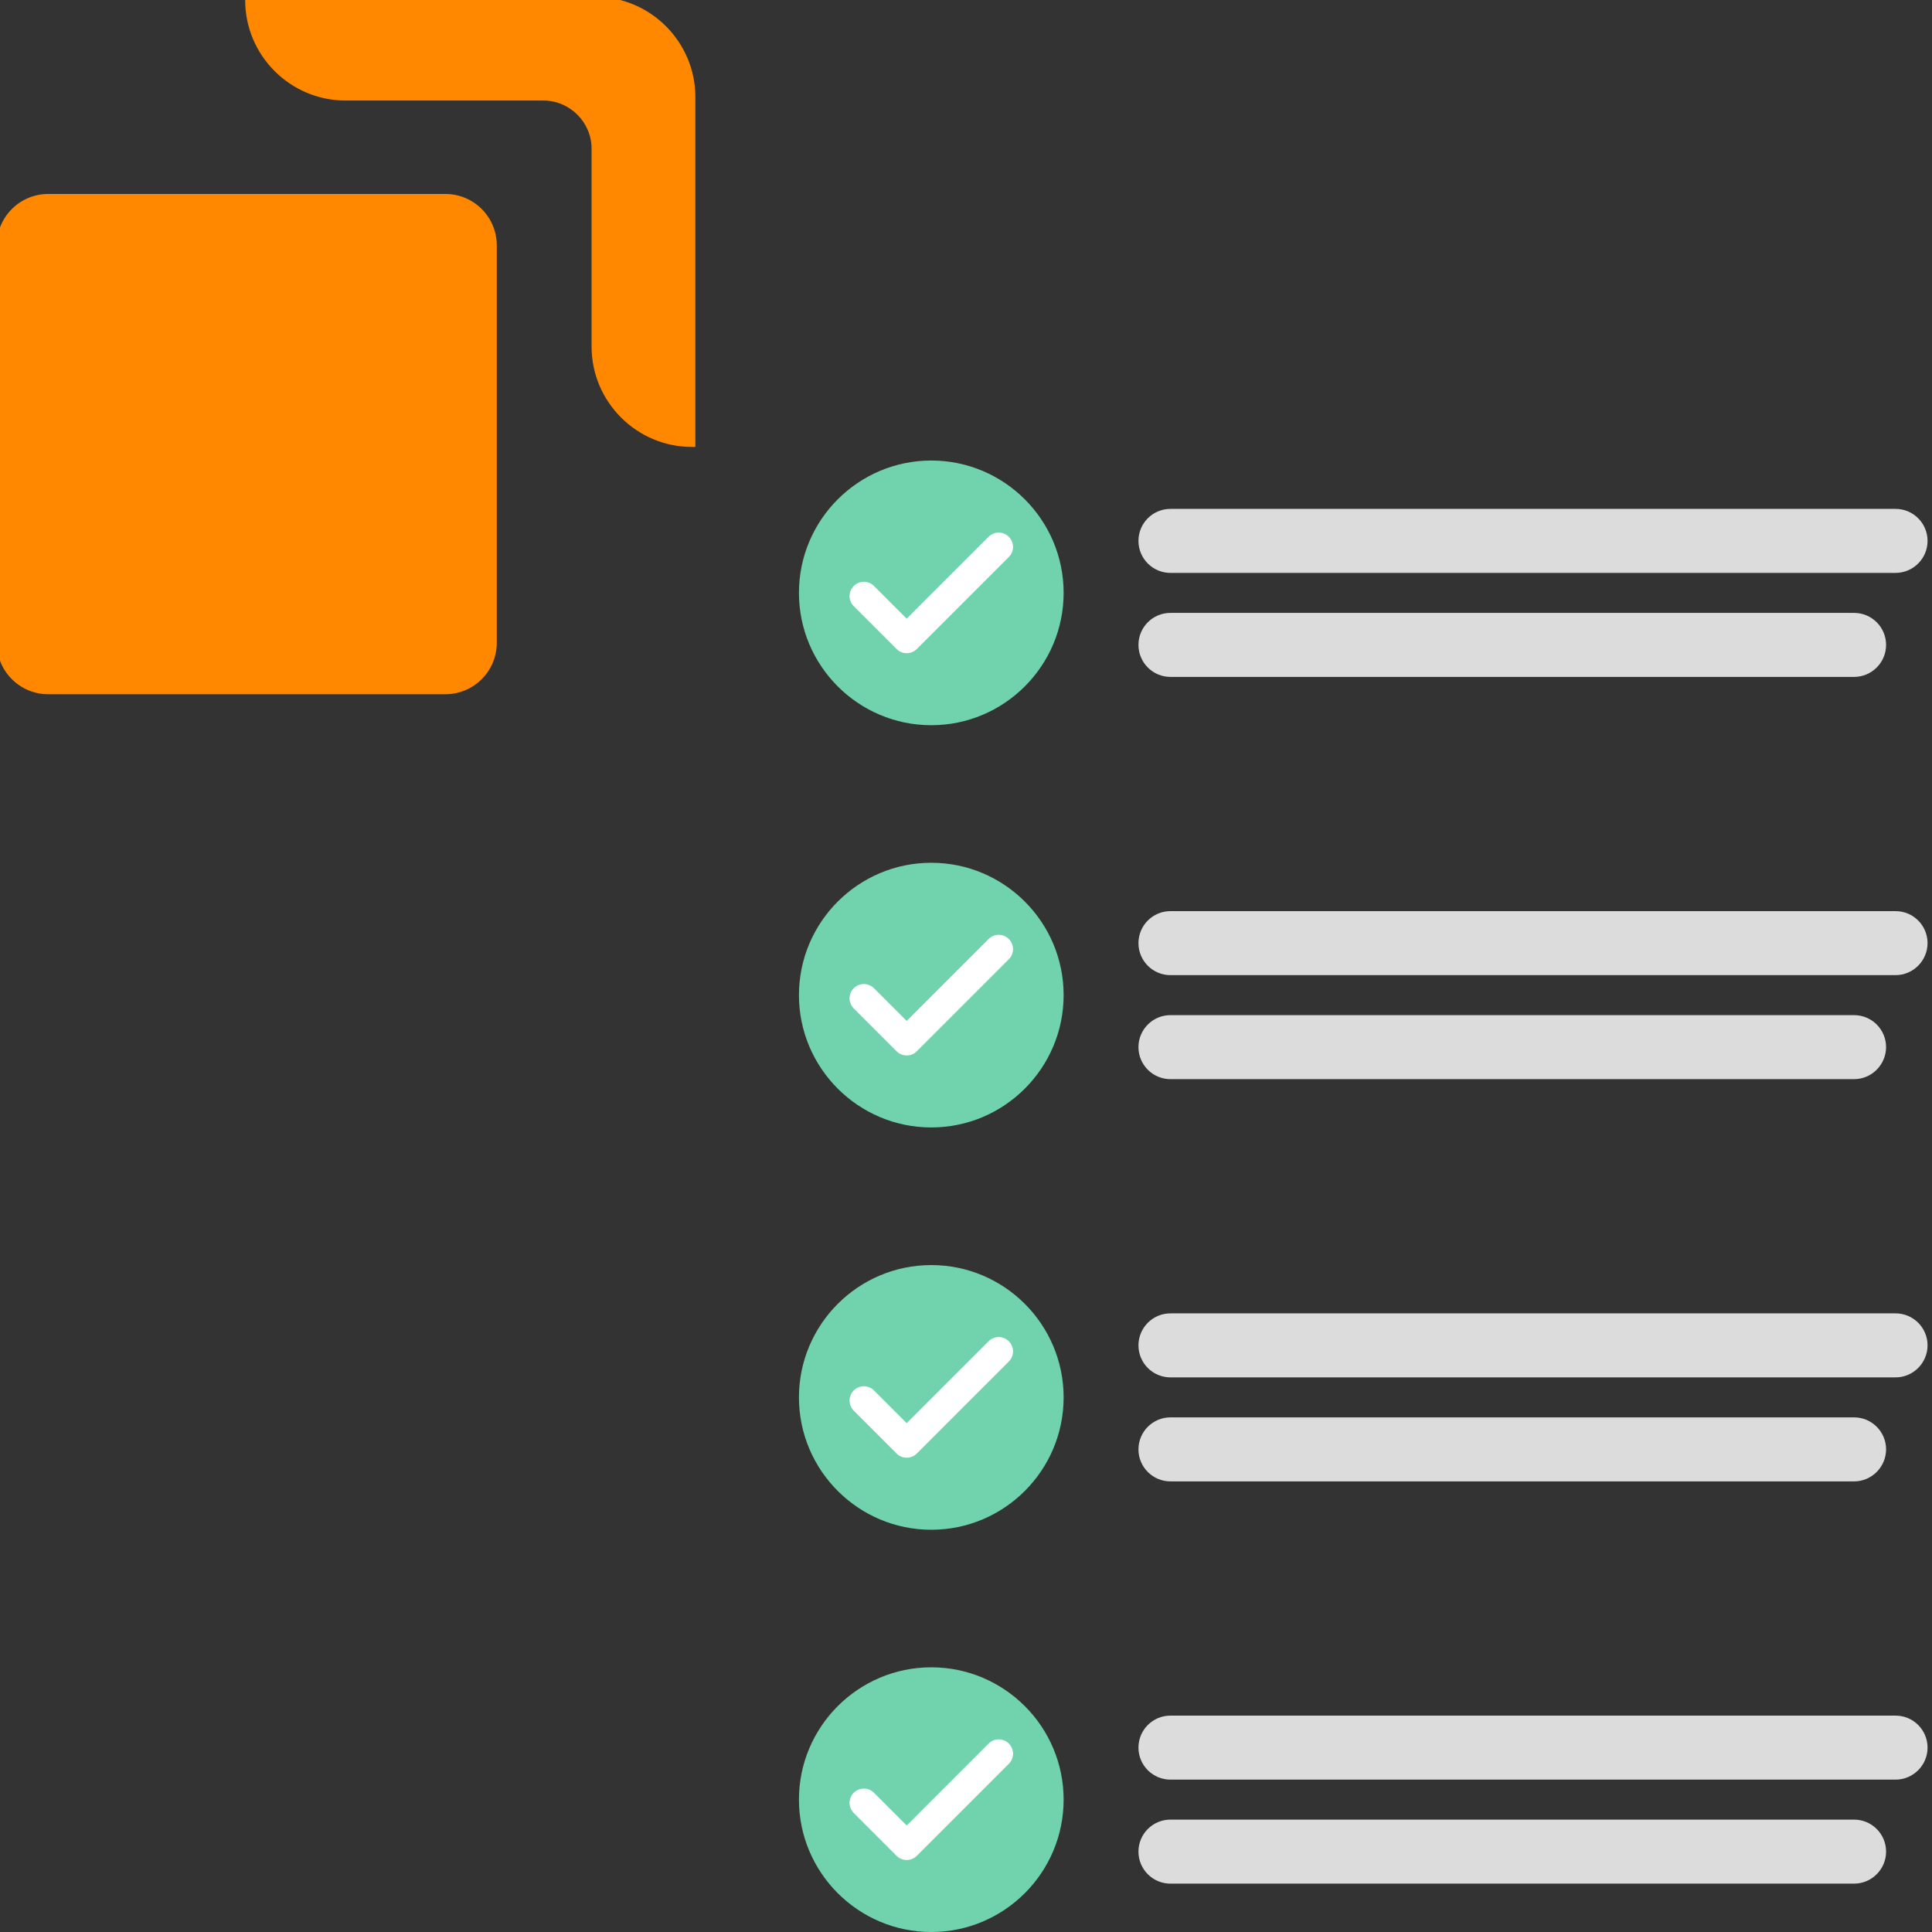
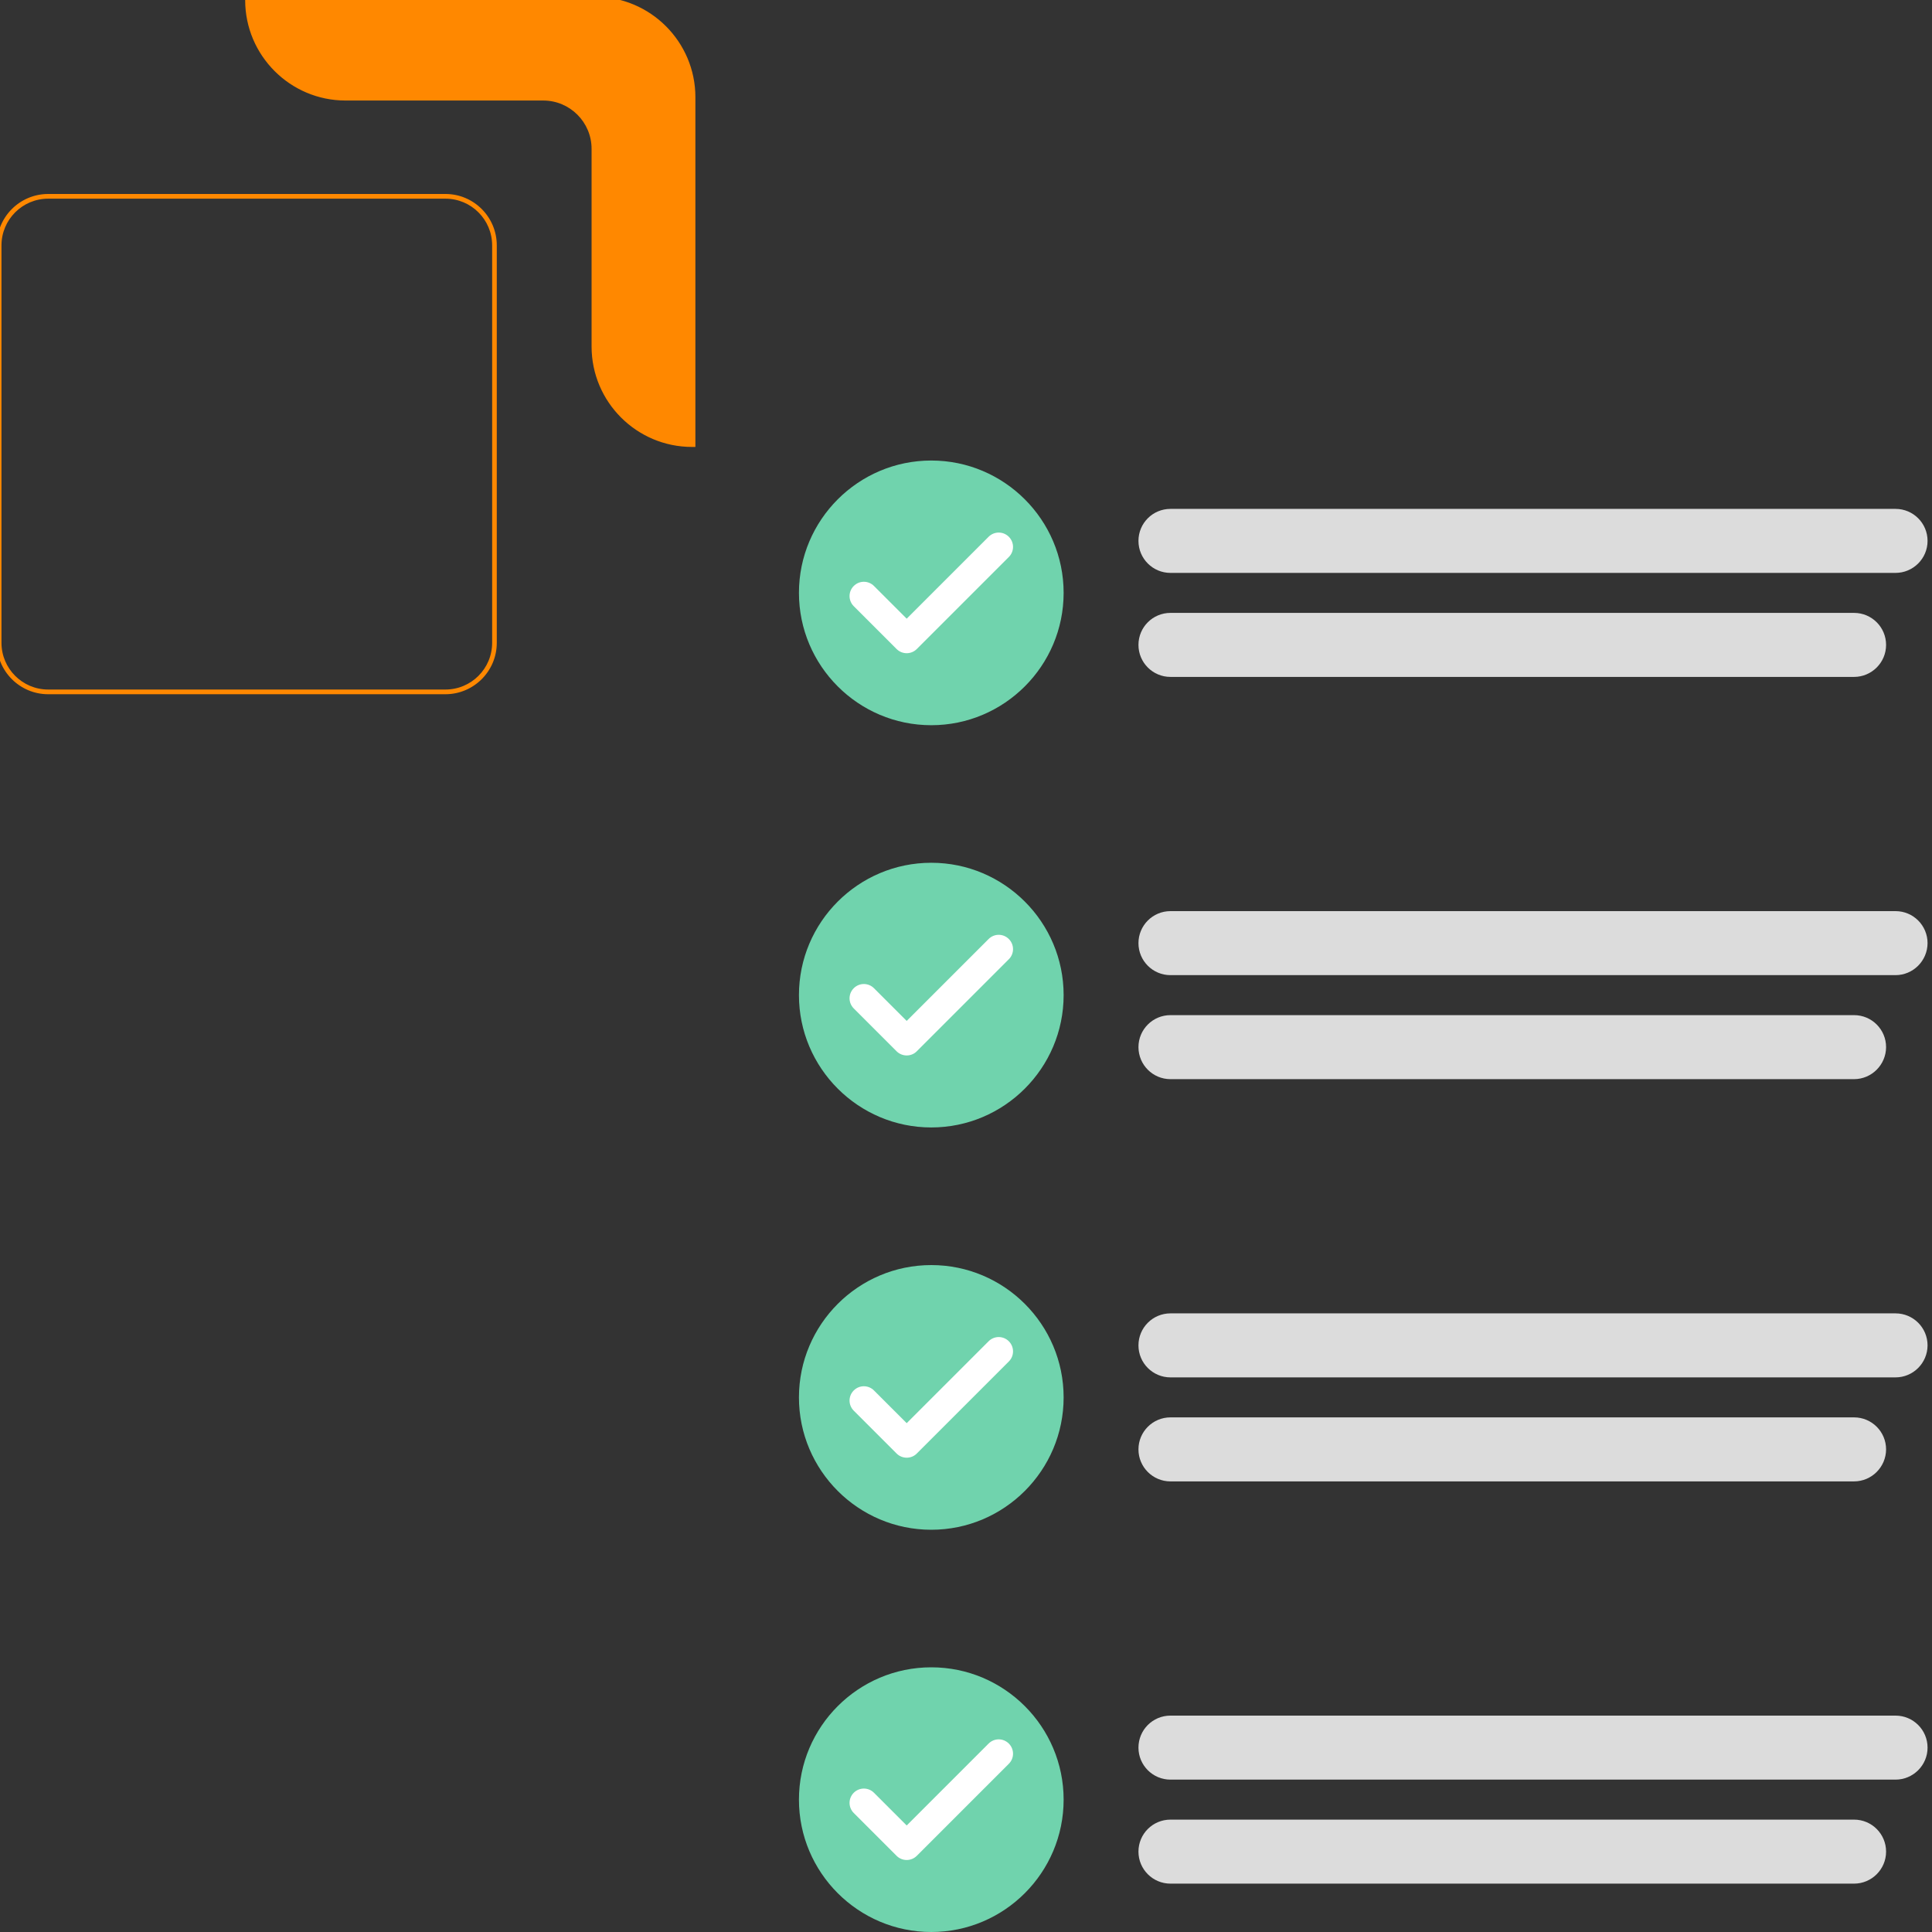
<svg xmlns="http://www.w3.org/2000/svg" version="1.1" id="Layer_1" x="0px" y="0px" viewBox="0 0 300 300" style="enable-background:new 0 0 300 300;" xml:space="preserve">
  <rect x="0" y="0" width="300" height="300" fill="#333333" stroke="none" />
  <style type="text/css">
	.st0{fill:#E5F1F8;}
	.st1{fill:#FFFFFF;}
	.st2{fill:#DCDCDC;}
	.st3{fill:#777777;}
	.st4{fill:#EEEEEE;}
	.st5{fill:#666666;}
	.st6{fill:#70D3AD;}
	.st7{fill:#ECECEC;}
	.st8{fill:#FF8800;}
	.st9{fill:#E6E6E6;}
	.st10{fill:#DDDDDD;}
	.st11{fill:#CBCBCB;}
	.st12{fill:#C68966;}
	.st13{fill:#6B88D5;}
	.st14{fill:#253255;}
	.st15{fill:#BBBBBB;}
	.st16{fill:#171717;}
	.st17{fill:#303351;}
	.st18{fill:#CCCCCC;}
	.st19{fill:#93613C;}
	.st20{fill:#23486A;}
	.st21{fill:#333333;}
	.st22{fill:#8AB7B0;}
	.st23{fill:#293A56;}
	.st24{fill:#006369;}
	.st25{opacity:0.1;enable-background:new    ;}
	.st26{opacity:0.8;enable-background:new    ;}
	.st27{opacity:0.5;enable-background:new    ;}
	.st28{fill-rule:evenodd;clip-rule:evenodd;fill:#FF9900;}
	.st29{fill-rule:evenodd;clip-rule:evenodd;}
	.st30{fill:#D89E9D;}
	.st31{fill:#6A6F7D;}
	.st32{fill:#979797;}
	.st33{fill:#CACACA;}
	.st34{fill-rule:evenodd;clip-rule:evenodd;fill:#FFFFFF;}
	.st35{fill:#813B0C;}
	.st36{fill:#555555;}
	.st37{clip-path:url(#SVGID_00000069377588695060610750000005479793901564079799_);}
	.st38{fill:#F7C4A7;}
	.st39{fill:#E1DCD2;}
</style>
  <g>
    <g>
      <g>
        <g>
-           <path class="st8" d="M69.16,30.49H7.47c-4.2,0-7.61,3.41-7.61,7.61v61.73c0,4.2,3.41,7.61,7.61,7.61h61.69      c4.2,0,7.61-3.41,7.61-7.61V38.1C76.77,33.89,73.37,30.49,69.16,30.49z" />
-         </g>
+           </g>
      </g>
      <g>
        <g>
          <path class="st8" d="M69.16,107.8H7.48c-4.4,0-7.98-3.58-7.98-7.98V38.1c0-4.4,3.58-7.98,7.98-7.98h61.69      c4.4,0,7.97,3.58,7.97,7.98v61.72C77.14,104.22,73.56,107.8,69.16,107.8z M7.48,30.85c-4,0-7.25,3.25-7.25,7.25v61.72      c0,4,3.25,7.25,7.25,7.25h61.69c4,0,7.25-3.25,7.25-7.25V38.1c0-4-3.25-7.25-7.25-7.25H7.48z" />
        </g>
      </g>
    </g>
    <g>
      <g>
        <g>
          <path class="st8" d="M92.38-0.14H38.42v0.16c0,8.41,6.82,15.22,15.22,15.22h30.7c4.34,0,7.87,3.52,7.87,7.87v30.7      c0,8.41,6.82,15.22,15.22,15.22h0.16V15.09C107.6,6.68,100.79-0.14,92.38-0.14z" />
        </g>
      </g>
      <g>
        <g>
          <path class="st8" d="M107.97,69.4h-0.52c-8.59,0-15.59-6.99-15.59-15.59v-30.7c0-4.14-3.37-7.5-7.5-7.5h-30.7      c-8.59,0-15.59-6.99-15.59-15.59V-0.5h54.32c8.59,0,15.59,6.99,15.59,15.59V69.4z M38.79,0.23c0.11,8.1,6.73,14.66,14.86,14.66      h30.7c4.54,0,8.23,3.69,8.23,8.23v30.7c0,8.13,6.56,14.75,14.66,14.86V15.09c0-8.2-6.67-14.86-14.86-14.86H38.79z" />
        </g>
      </g>
    </g>
  </g>
  <g>
    <g>
      <g>
        <g>
          <path class="st2" d="M294.33,88.96H181.75c-2.74,0-4.97-2.22-4.97-4.97s2.22-4.97,4.97-4.97h112.59c2.74,0,4.97,2.22,4.97,4.97      S297.07,88.96,294.33,88.96z" />
        </g>
      </g>
      <g>
        <g>
          <path class="st2" d="M287.89,105.11H181.75c-2.74,0-4.97-2.22-4.97-4.97s2.22-4.97,4.97-4.97h106.15c2.74,0,4.97,2.22,4.97,4.97      S290.63,105.11,287.89,105.11z" />
        </g>
      </g>
    </g>
    <g>
      <g>
        <g>
          <path class="st6" d="M144.61,71.51c-11.33,0-20.55,9.22-20.55,20.55c0,11.33,9.22,20.55,20.55,20.55      c11.33,0,20.55-9.22,20.55-20.55C165.16,80.73,155.94,71.51,144.61,71.51z" />
        </g>
      </g>
      <g>
        <g>
          <g>
            <path class="st1" d="M140.79,101.43c-0.57,0-1.14-0.22-1.57-0.65l-6.65-6.65c-0.87-0.87-0.87-2.27,0-3.14       c0.87-0.87,2.27-0.87,3.14,0l5.08,5.08l12.72-12.72c0.87-0.87,2.27-0.87,3.14,0c0.87,0.87,0.87,2.28,0,3.14l-14.29,14.29       C141.93,101.21,141.36,101.43,140.79,101.43z" />
          </g>
        </g>
      </g>
    </g>
  </g>
  <g>
    <g>
      <g>
        <g>
          <path class="st2" d="M294.33,151.42H181.75c-2.74,0-4.97-2.22-4.97-4.97c0-2.74,2.22-4.97,4.97-4.97h112.59      c2.74,0,4.97,2.22,4.97,4.97C299.3,149.19,297.07,151.42,294.33,151.42z" />
        </g>
      </g>
      <g>
        <g>
          <path class="st2" d="M287.89,167.57H181.75c-2.74,0-4.97-2.22-4.97-4.97c0-2.74,2.22-4.97,4.97-4.97h106.15      c2.74,0,4.97,2.22,4.97,4.97C292.86,165.34,290.63,167.57,287.89,167.57z" />
        </g>
      </g>
    </g>
    <g>
      <g>
        <g>
          <path class="st6" d="M144.61,133.97c-11.33,0-20.55,9.22-20.55,20.55c0,11.33,9.22,20.55,20.55,20.55      c11.33,0,20.55-9.22,20.55-20.55C165.16,143.19,155.94,133.97,144.61,133.97z" />
        </g>
      </g>
      <g>
        <g>
          <g>
            <path class="st1" d="M140.79,163.89c-0.57,0-1.14-0.22-1.57-0.65l-6.65-6.65c-0.87-0.87-0.87-2.27,0-3.14       c0.87-0.87,2.27-0.87,3.14,0l5.08,5.08l12.72-12.72c0.87-0.87,2.27-0.87,3.14,0c0.87,0.87,0.87,2.28,0,3.14l-14.29,14.29       C141.93,163.68,141.36,163.89,140.79,163.89z" />
          </g>
        </g>
      </g>
    </g>
  </g>
  <g>
    <g>
      <g>
        <g>
          <path class="st2" d="M294.33,213.88H181.75c-2.74,0-4.97-2.22-4.97-4.97c0-2.74,2.22-4.97,4.97-4.97h112.59      c2.74,0,4.97,2.22,4.97,4.97C299.3,211.66,297.07,213.88,294.33,213.88z" />
        </g>
      </g>
      <g>
        <g>
          <path class="st2" d="M287.89,230.03H181.75c-2.74,0-4.97-2.22-4.97-4.97c0-2.74,2.22-4.97,4.97-4.97h106.15      c2.74,0,4.97,2.22,4.97,4.97C292.86,227.8,290.63,230.03,287.89,230.03z" />
        </g>
      </g>
    </g>
    <g>
      <g>
        <g>
          <path class="st6" d="M144.61,196.44c-11.33,0-20.55,9.22-20.55,20.55c0,11.33,9.22,20.55,20.55,20.55      c11.33,0,20.55-9.22,20.55-20.55C165.16,205.65,155.94,196.44,144.61,196.44z" />
        </g>
      </g>
      <g>
        <g>
          <g>
            <path class="st1" d="M140.79,226.35c-0.57,0-1.14-0.22-1.57-0.65l-6.65-6.65c-0.87-0.87-0.87-2.27,0-3.14       c0.87-0.87,2.27-0.87,3.14,0l5.08,5.08l12.72-12.72c0.87-0.87,2.27-0.87,3.14,0c0.87,0.87,0.87,2.28,0,3.14l-14.29,14.29       C141.93,226.14,141.36,226.35,140.79,226.35z" />
          </g>
        </g>
      </g>
    </g>
  </g>
  <g>
    <g>
      <g>
        <g>
          <path class="st2" d="M294.33,276.34H181.75c-2.74,0-4.97-2.22-4.97-4.97s2.22-4.97,4.97-4.97h112.59c2.74,0,4.97,2.22,4.97,4.97      S297.07,276.34,294.33,276.34z" />
        </g>
      </g>
      <g>
        <g>
          <path class="st2" d="M287.89,292.49H181.75c-2.74,0-4.97-2.22-4.97-4.97s2.22-4.97,4.97-4.97h106.15c2.74,0,4.97,2.22,4.97,4.97      S290.63,292.49,287.89,292.49z" />
        </g>
      </g>
    </g>
    <g>
      <g>
        <g>
          <path class="st6" d="M144.61,258.9c-11.33,0-20.55,9.22-20.55,20.55c0,11.33,9.22,20.55,20.55,20.55      c11.33,0,20.55-9.22,20.55-20.55C165.16,268.12,155.94,258.9,144.61,258.9z" />
        </g>
      </g>
      <g>
        <g>
          <g>
            <path class="st1" d="M140.79,288.82c-0.57,0-1.14-0.22-1.57-0.65l-6.65-6.65c-0.87-0.87-0.87-2.27,0-3.14       c0.87-0.87,2.27-0.87,3.14,0l5.08,5.08l12.72-12.72c0.87-0.87,2.27-0.87,3.14,0c0.87,0.87,0.87,2.28,0,3.14l-14.29,14.29       C141.93,288.6,141.36,288.82,140.79,288.82z" />
          </g>
        </g>
      </g>
    </g>
  </g>
</svg>